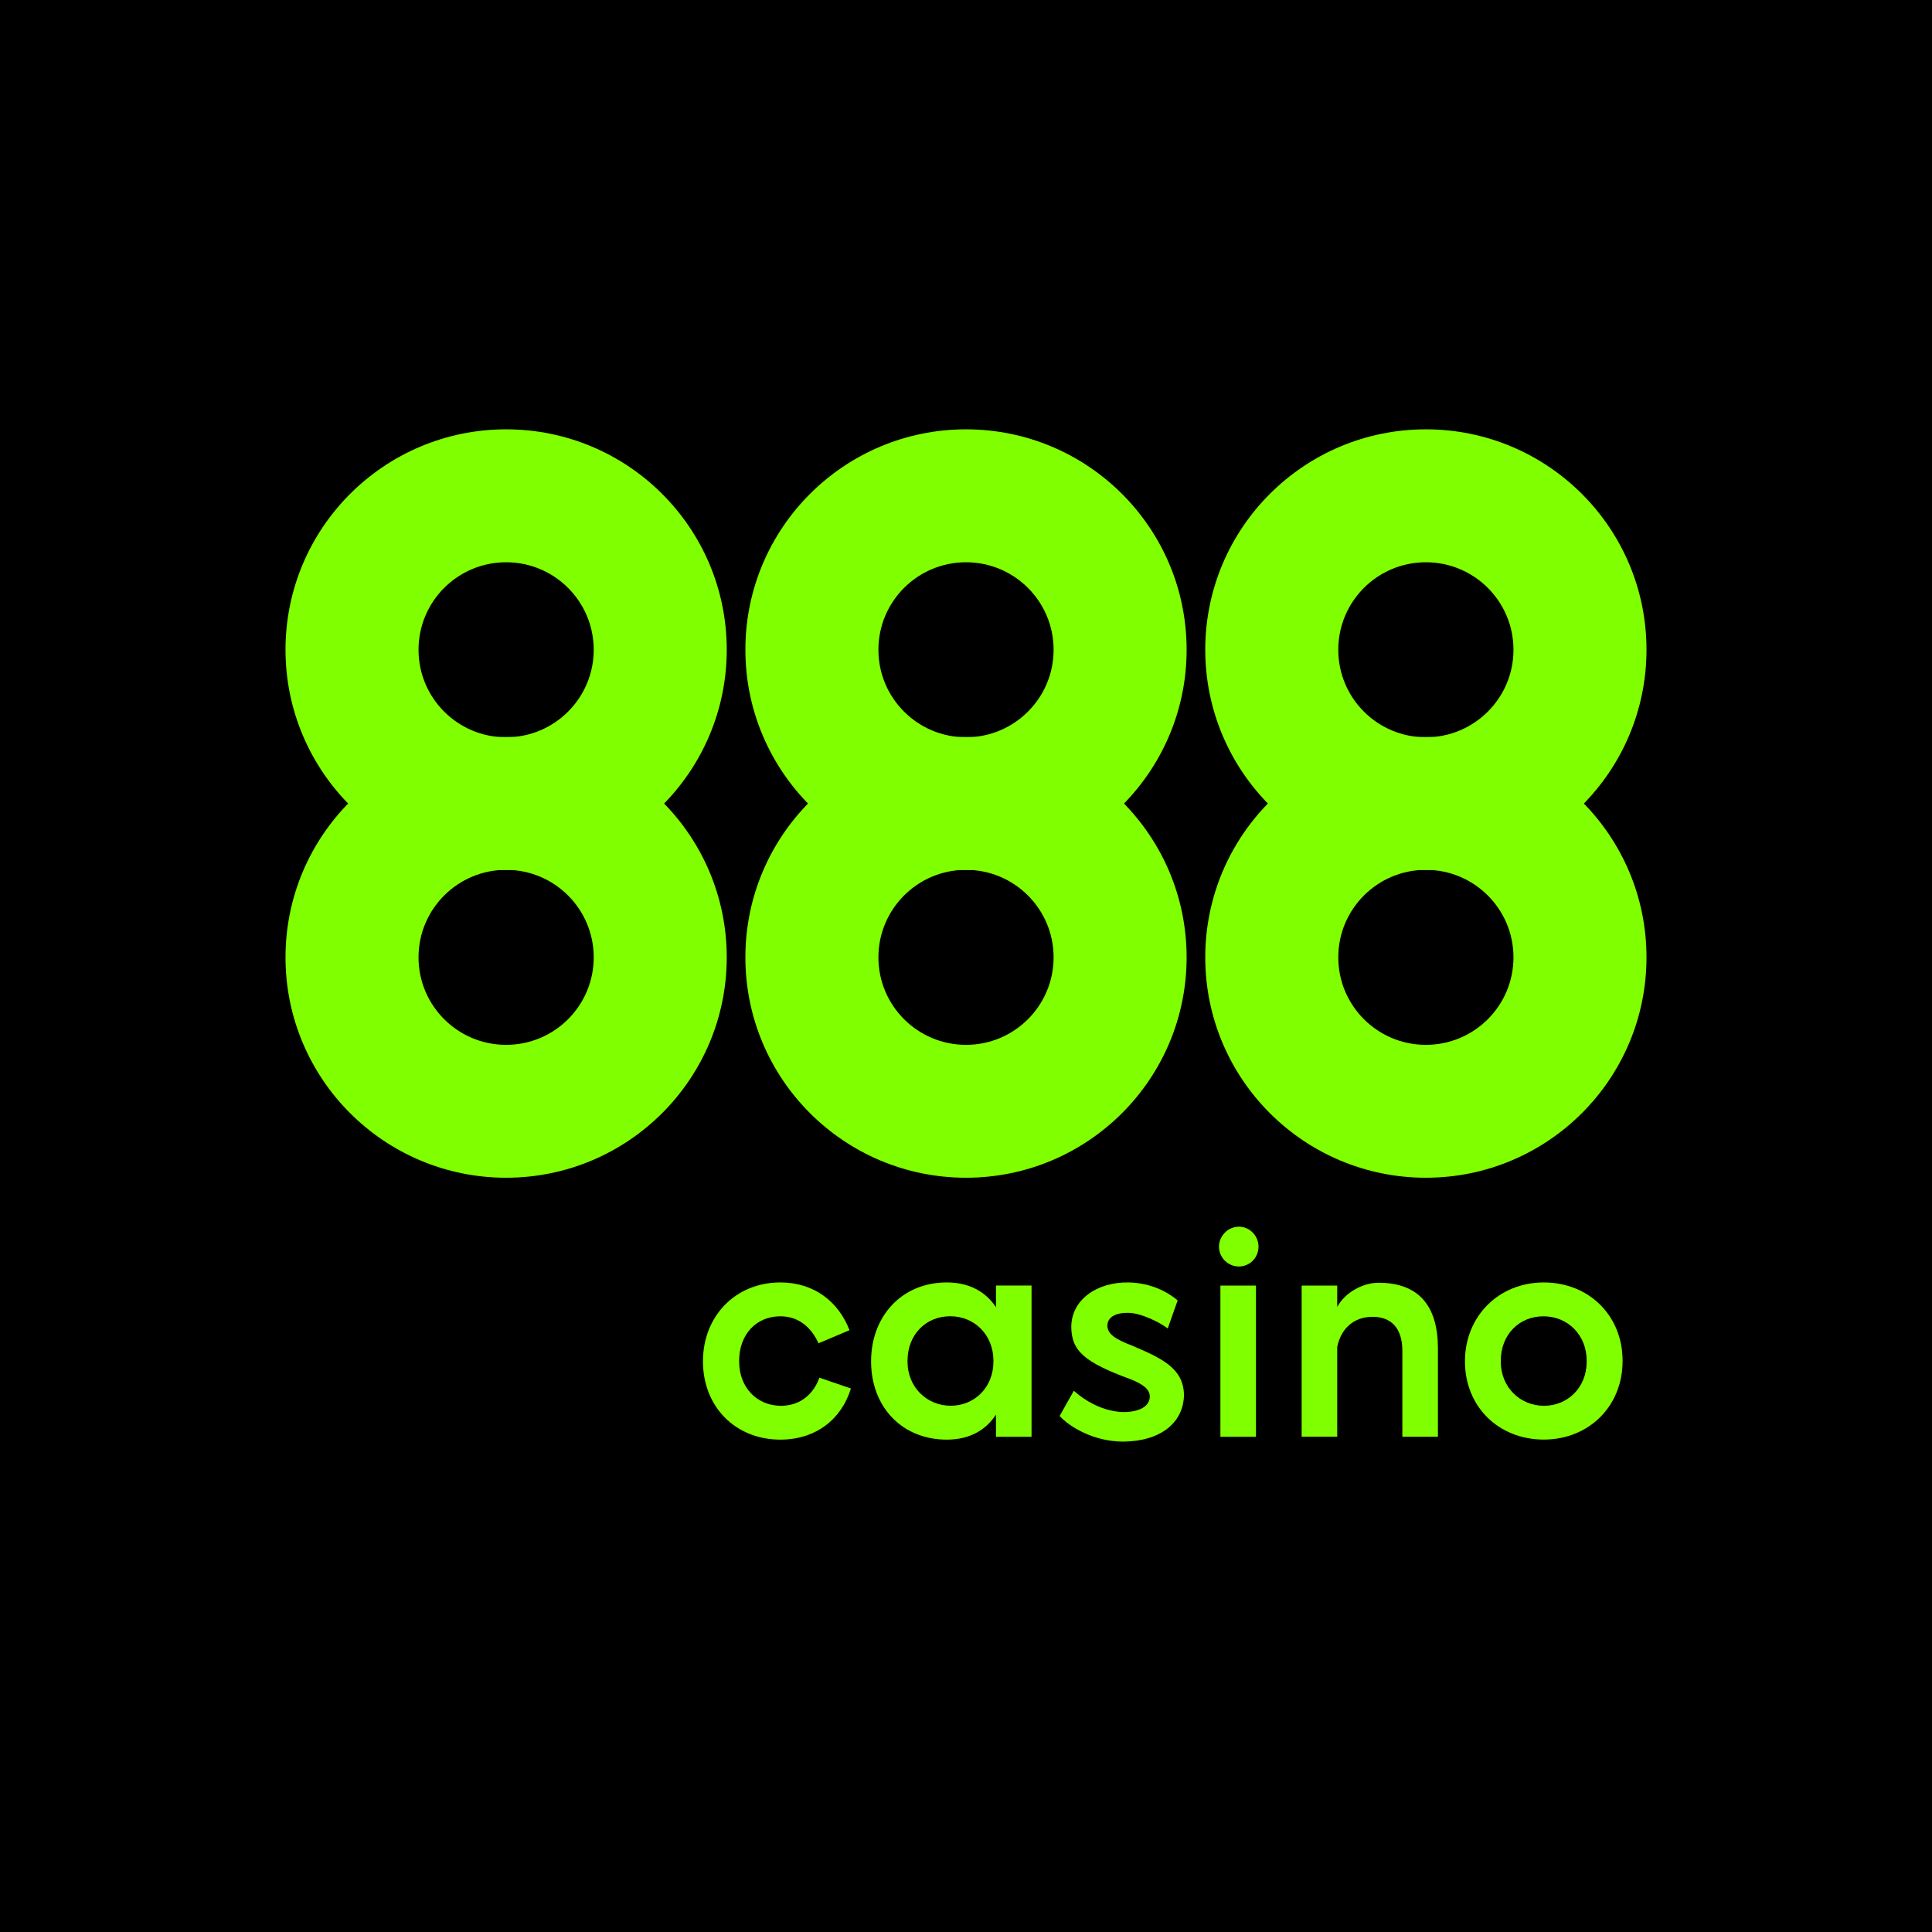
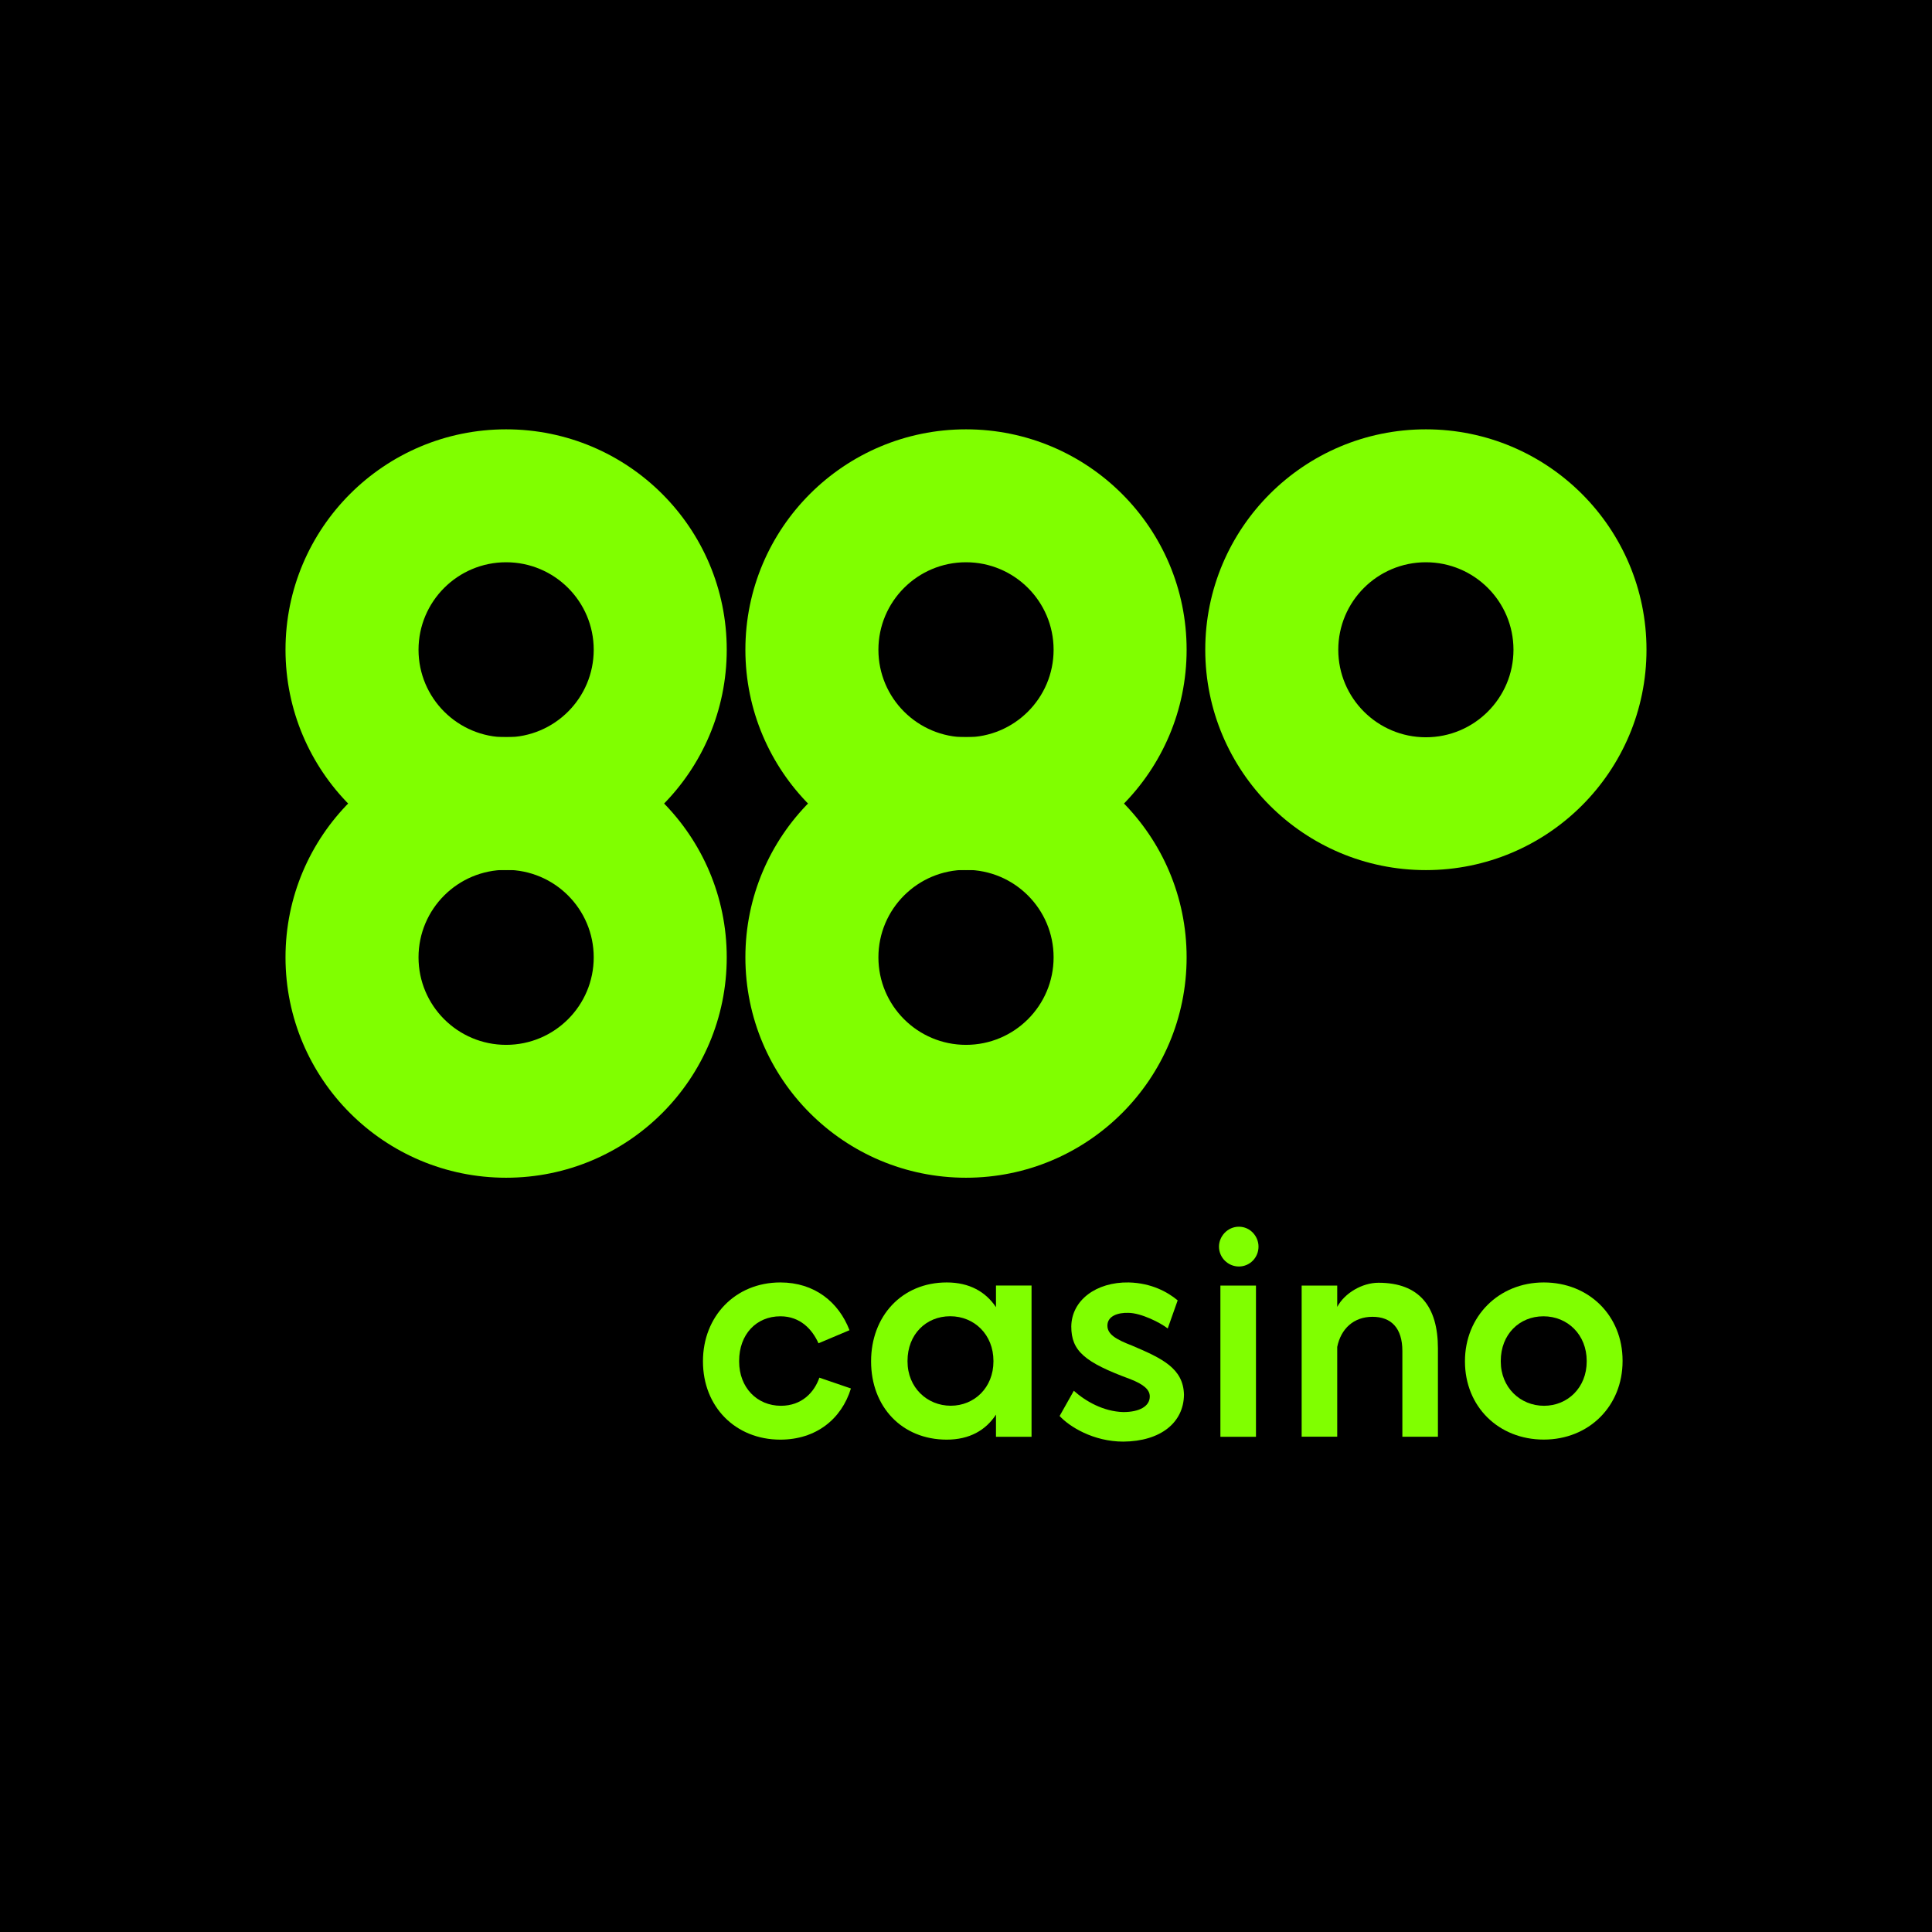
<svg xmlns="http://www.w3.org/2000/svg" width="900" height="900" viewBox="0 0 900 900" fill="none">
  <rect width="900" height="900" fill="black" />
  <path d="M327.468 634.225V634.083C327.468 613.3 342.45 597.412 363.516 597.412C379.421 597.412 390.688 606.538 395.73 619.66L381.291 625.762C378.38 619.282 372.817 613.182 363.539 613.182C352.272 613.182 344.319 621.647 344.319 633.965V634.225C344.319 646.402 352.674 654.867 363.799 654.867C373.479 654.867 379.302 648.648 381.693 641.768L396.392 646.805C392.012 661.108 380.083 670.638 363.516 670.638C342.569 670.638 327.468 655.268 327.468 634.225Z" fill="#80FF00" />
  <path d="M480.535 598.878V669.313H463.966V658.982C459.209 666.263 451.635 670.638 441.032 670.638C420.085 670.638 405.788 655.268 405.788 634.225V634.083C405.788 613.3 419.966 597.412 441.032 597.412C451.635 597.412 459.186 601.785 463.966 608.927V598.853H480.535V598.878ZM462.783 633.942C462.783 621.765 453.907 613.158 442.64 613.158C431.375 613.158 422.759 621.623 422.759 633.942V634.202C422.759 646.378 431.896 654.843 442.9 654.843C453.907 654.843 462.783 646.378 462.783 634.202V633.942Z" fill="#80FF00" />
  <path d="M493.601 659.643L500.228 647.868C505.672 652.763 514.004 657.538 523.282 657.798C530.713 657.798 535.613 655.151 535.613 650.516C535.613 647.466 532.962 644.96 526.477 642.43C505.27 634.628 499.045 629.331 499.045 617.935C499.186 605.758 510.572 597.151 525.814 597.411C536.417 597.671 543.969 601.903 548.607 605.758L543.969 618.856C540.655 616.208 531.519 611.575 525.554 611.575C521.056 611.433 515.872 612.898 515.872 617.533C515.872 621.505 519.708 623.893 527.281 626.802C541.317 632.76 551.258 637.393 551.541 649.713C551.4 662.693 540.678 671.418 523.305 671.56C509.269 671.56 498.12 664.538 493.624 659.643H493.601Z" fill="#80FF00" />
  <path d="M567.849 580.719C567.849 575.944 571.824 571.45 577.127 571.45C582.429 571.45 586.263 575.944 586.263 580.719C586.263 585.874 582.169 589.987 577.127 589.987C572.085 589.987 567.849 585.874 567.849 580.719ZM568.511 598.879H585.08V669.314H568.511V598.879Z" fill="#80FF00" />
  <path d="M606.361 598.878H622.93V608.808C626.386 602.33 634.599 597.553 642.149 597.553C661.109 597.553 669.841 608.548 669.841 628.125V669.29H653.274V629.308C653.274 618.715 648.114 613.418 639.356 613.418C630.598 613.418 624.657 618.975 622.93 627.44V669.267H606.361V598.83V598.878Z" fill="#80FF00" />
  <path d="M682.435 634.225V634.083C682.435 613.3 698.079 597.412 719.145 597.412C740.21 597.412 755.857 612.898 755.857 633.823V634.083C755.857 655.008 740.21 670.613 719.145 670.613C698.079 670.613 682.435 655.245 682.435 634.202V634.225ZM739.146 634.225V633.965C739.146 621.788 730.27 613.182 719.003 613.182C707.736 613.182 699.12 621.647 699.12 633.965V634.225C699.12 646.402 708.257 654.867 719.263 654.867C730.27 654.867 739.146 646.402 739.146 634.225Z" fill="#80FF00" />
  <path d="M235.771 200C179.013 200 133 245.964 133 302.663C133 359.362 179.013 405.327 235.771 405.327C292.53 405.327 338.543 359.362 338.543 302.663C338.543 245.964 292.553 200 235.771 200ZM235.771 343.449C213.238 343.449 194.966 325.196 194.966 302.687C194.966 280.178 213.238 261.924 235.771 261.924C258.304 261.924 276.577 280.178 276.577 302.687C276.577 325.196 258.304 343.449 235.771 343.449Z" fill="#80FF00" />
  <path d="M235.771 343.308C179.013 343.308 133 389.272 133 445.97C133 502.67 179.013 548.633 235.771 548.633C292.53 548.633 338.543 502.67 338.543 445.97C338.543 389.272 292.53 343.308 235.771 343.308ZM235.771 486.733C213.238 486.733 194.966 468.48 194.966 445.97C194.966 423.462 213.238 405.208 235.771 405.208C258.304 405.208 276.577 423.462 276.577 445.97C276.577 468.48 258.304 486.733 235.771 486.733Z" fill="#80FF00" />
  <path d="M450.002 200C393.244 200 347.23 245.964 347.23 302.663C347.23 359.362 393.244 405.327 450.002 405.327C506.76 405.327 552.773 359.362 552.773 302.663C552.773 245.964 506.76 200 450.002 200ZM450.002 343.449C427.47 343.449 409.197 325.196 409.197 302.687C409.197 280.178 427.47 261.924 450.002 261.924C472.536 261.924 490.808 280.178 490.808 302.687C490.808 325.196 472.536 343.449 450.002 343.449Z" fill="#80FF00" />
  <path d="M450.002 343.308C393.244 343.308 347.23 389.272 347.23 445.97C347.23 502.67 393.244 548.633 450.002 548.633C506.76 548.633 552.773 502.67 552.773 445.97C552.773 389.272 506.76 343.308 450.002 343.308ZM450.002 486.733C427.47 486.733 409.197 468.48 409.197 445.97C409.197 423.462 427.47 405.208 450.002 405.208C472.536 405.208 490.808 423.462 490.808 445.97C490.808 468.48 472.536 486.733 450.002 486.733Z" fill="#80FF00" />
  <path d="M664.228 200C607.47 200 561.457 245.964 561.457 302.663C561.457 359.362 607.47 405.327 664.228 405.327C720.986 405.327 767 359.362 767 302.663C767 245.964 720.986 200 664.228 200ZM664.228 343.449C641.695 343.449 623.422 325.196 623.422 302.687C623.422 280.178 641.695 261.924 664.228 261.924C686.762 261.924 705.035 280.178 705.035 302.687C705.035 325.196 686.762 343.449 664.228 343.449Z" fill="#80FF00" />
-   <path d="M664.228 343.308C607.47 343.308 561.457 389.272 561.457 445.97C561.457 502.67 607.47 548.633 664.228 548.633C720.986 548.633 767 502.67 767 445.97C767 389.272 720.986 343.308 664.228 343.308ZM664.228 486.733C641.695 486.733 623.422 468.48 623.422 445.97C623.422 423.462 641.695 405.208 664.228 405.208C686.762 405.208 705.035 423.462 705.035 445.97C705.035 468.48 686.762 486.733 664.228 486.733Z" fill="#80FF00" />
</svg>